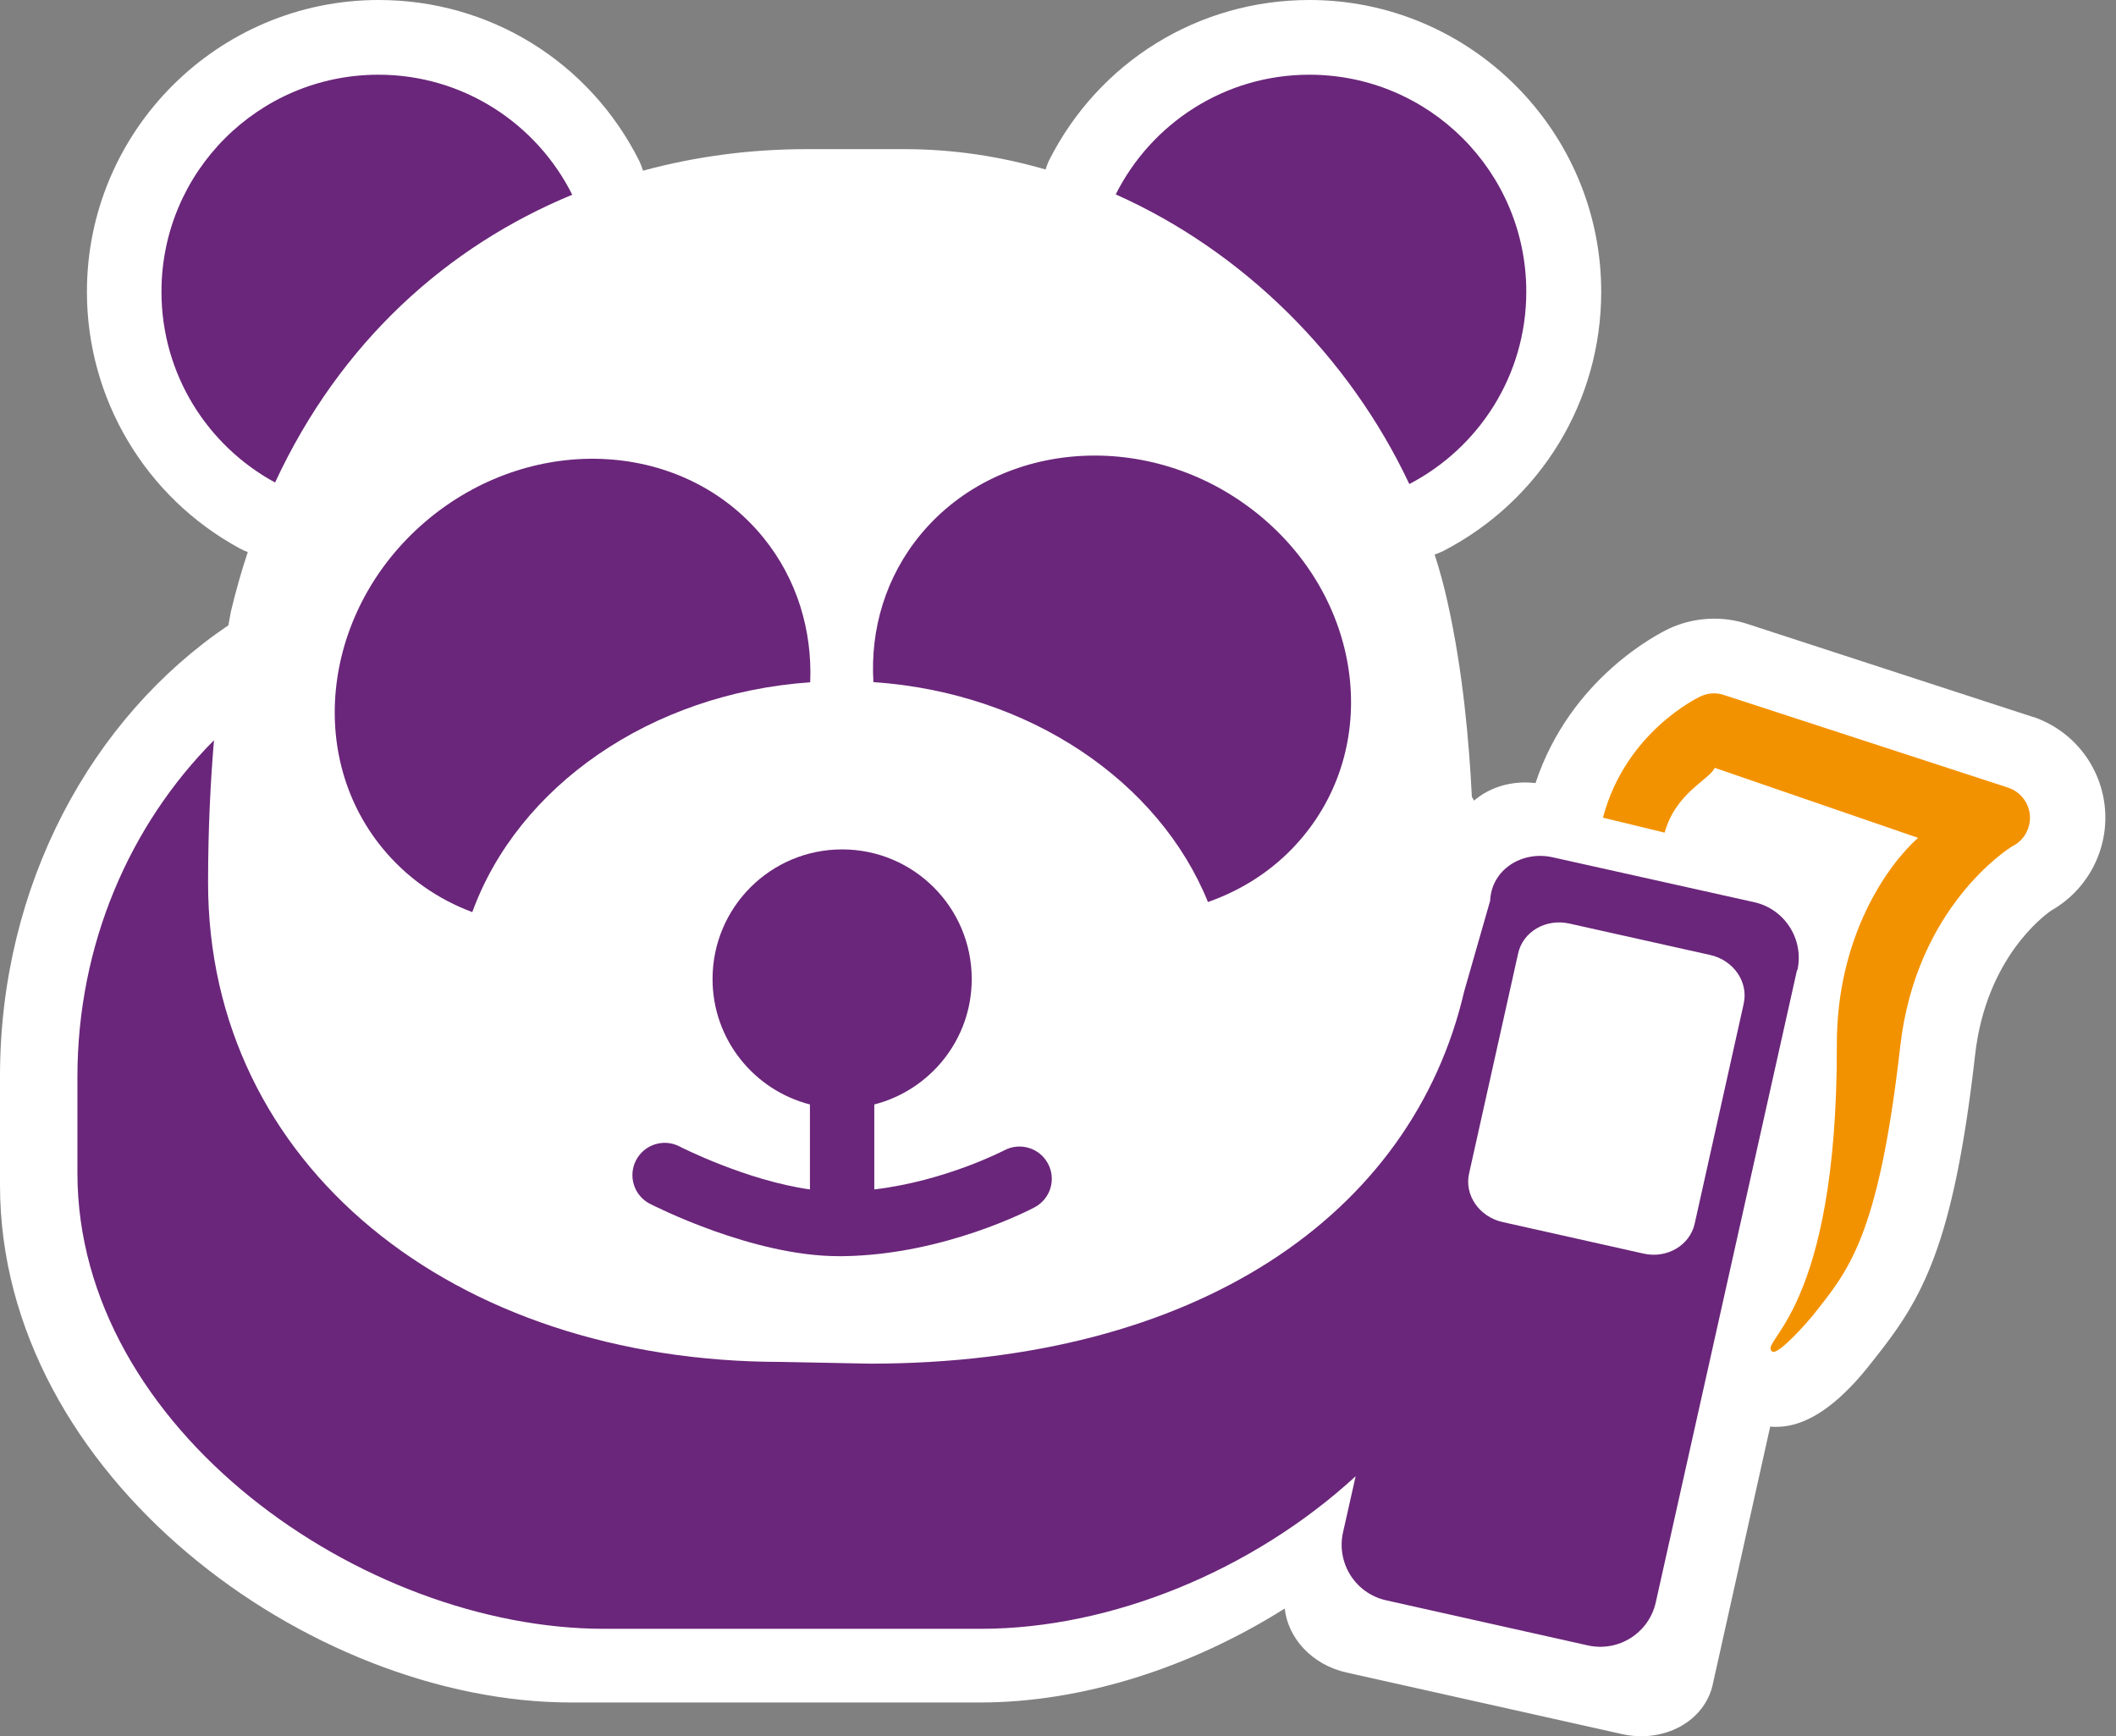
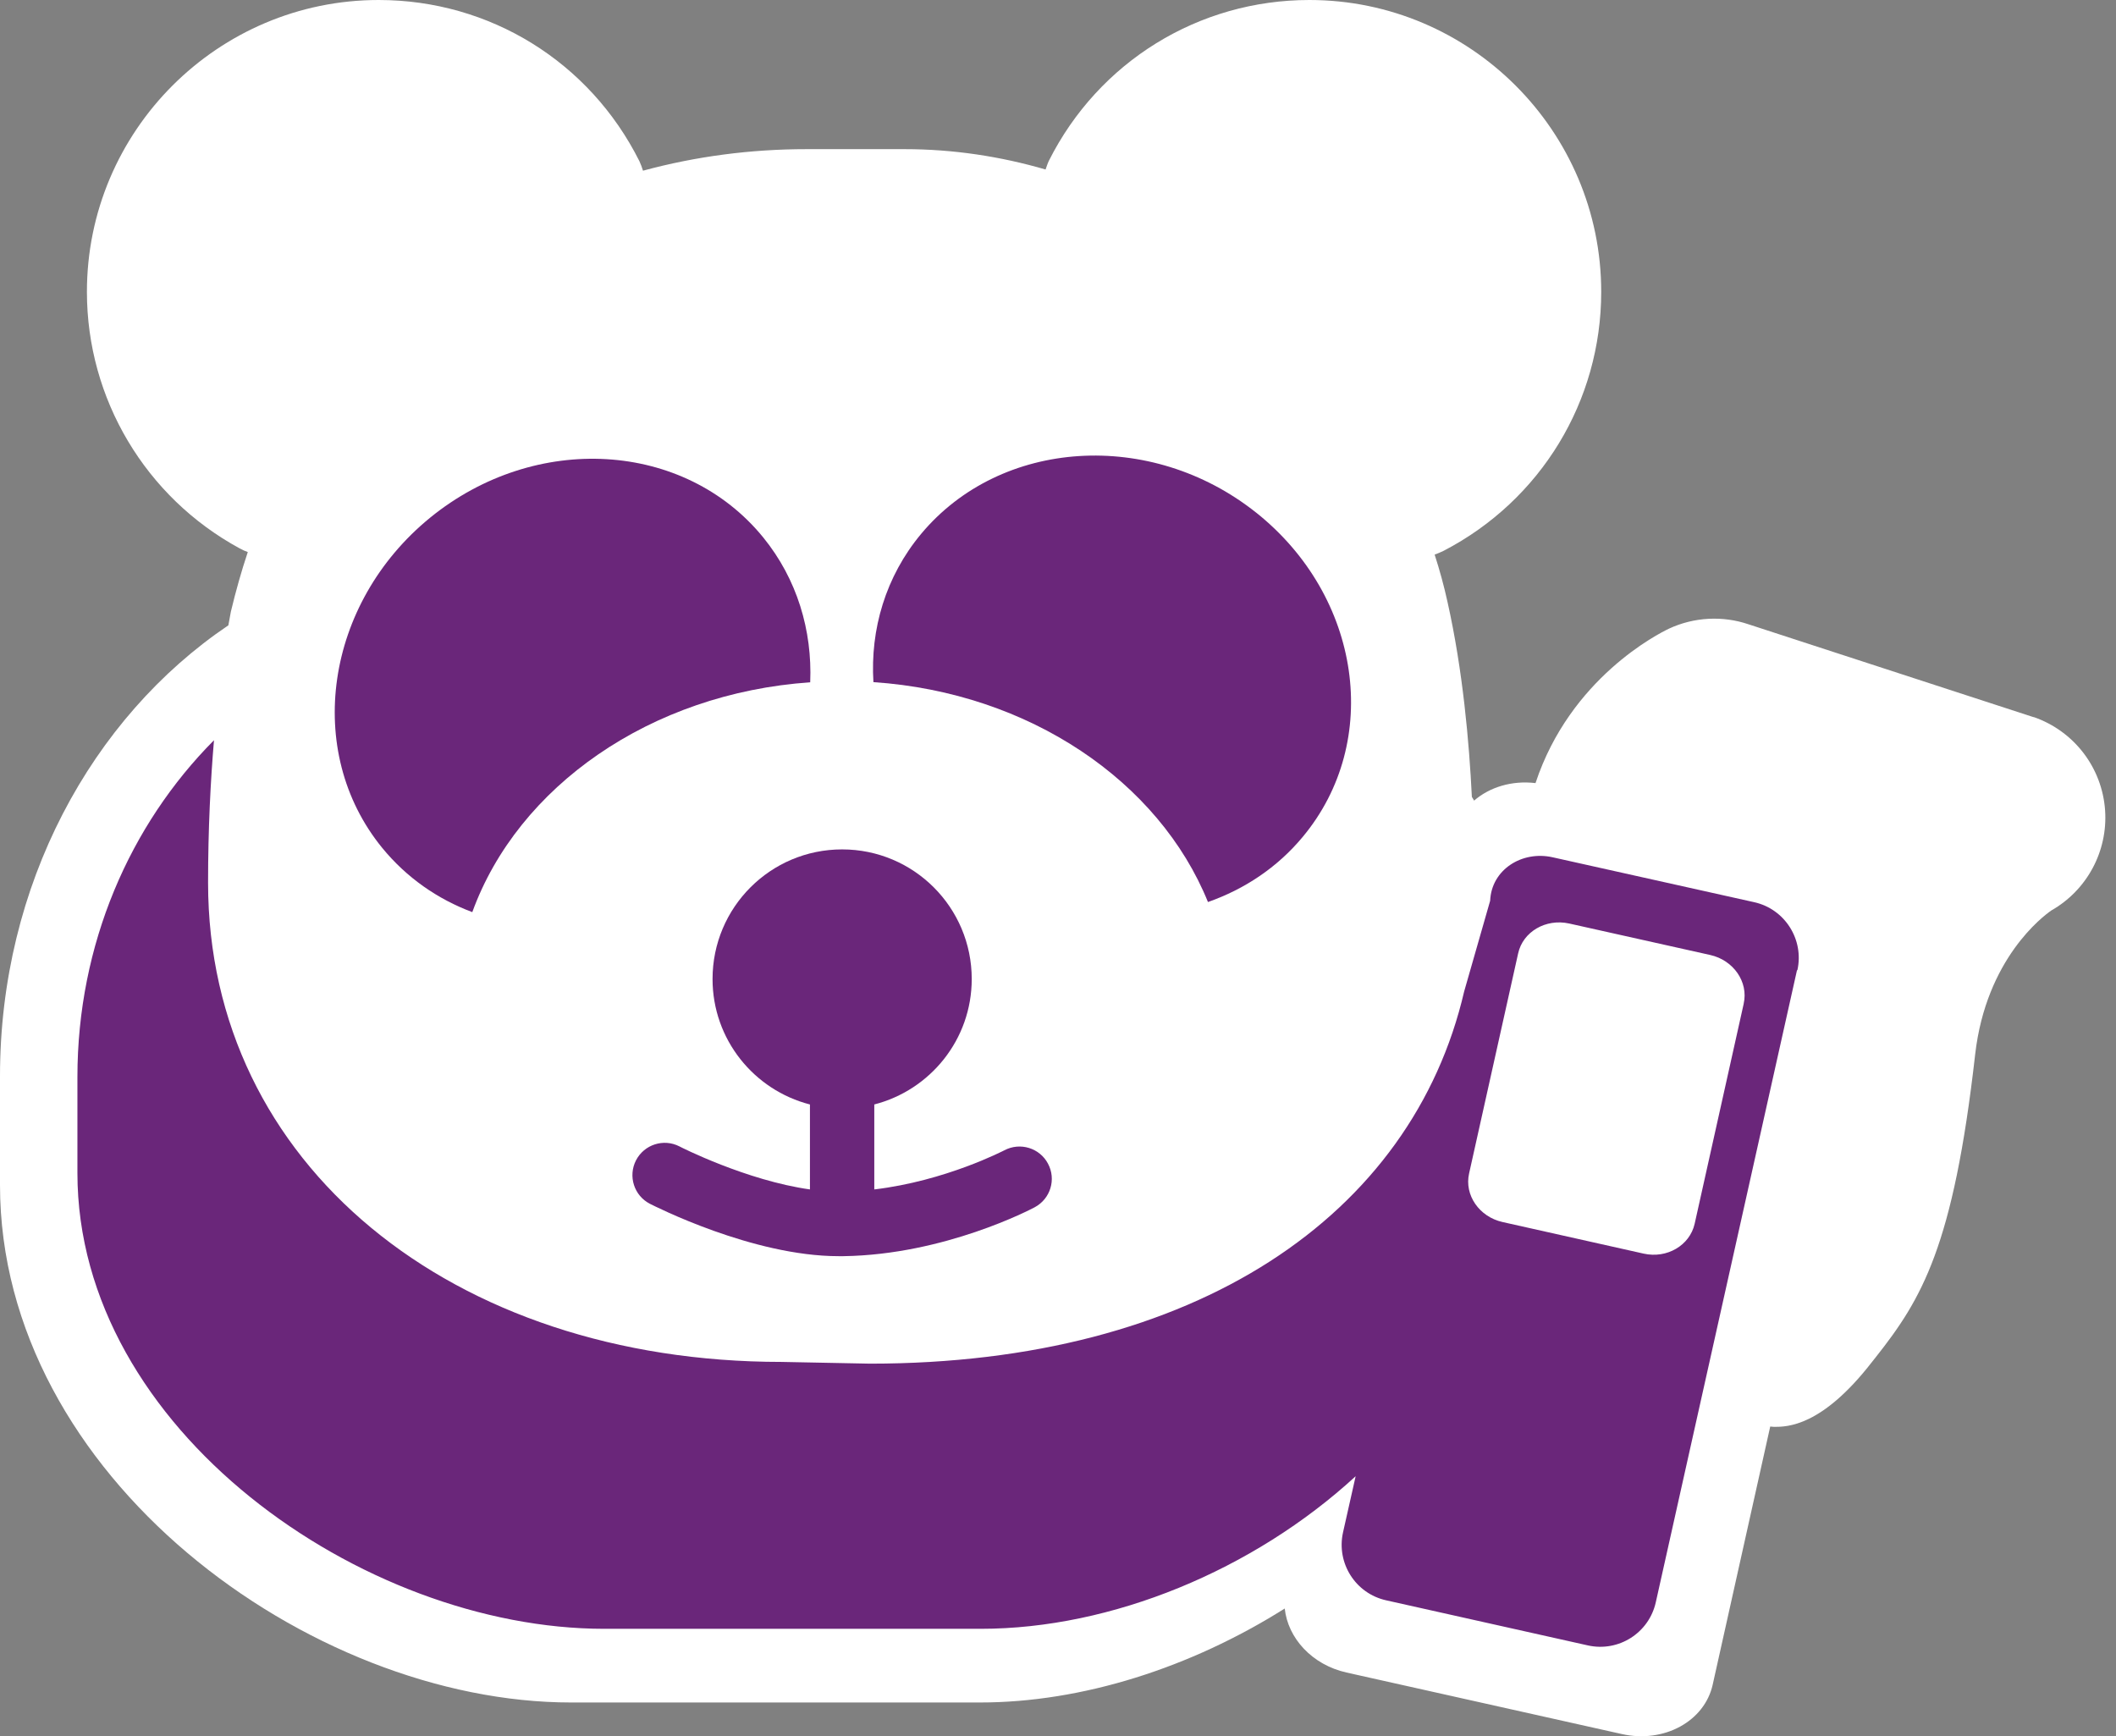
<svg xmlns="http://www.w3.org/2000/svg" width="39" height="32" viewBox="0 0 39 32" fill="none">
  <rect x="0" y="0" width="39" height="32" fill="#808080" stroke="none" />
  <path d="M37.481 13.217C37.481 13.217 37.462 13.212 37.454 13.209L32.226 11.506C31.753 11.345 31.223 11.372 30.764 11.585C30.572 11.676 28.943 12.493 28.301 14.433C27.866 14.381 27.456 14.507 27.169 14.756C27.156 14.731 27.142 14.709 27.128 14.688C27.079 13.69 26.962 12.356 26.68 11.099C26.615 10.801 26.535 10.509 26.442 10.222C26.5 10.2 26.555 10.178 26.609 10.151C28.399 9.221 29.512 7.393 29.512 5.379C29.512 2.413 27.098 0 24.133 0C22.091 0 20.249 1.137 19.331 2.965C19.306 3.017 19.29 3.072 19.271 3.124C18.435 2.881 17.563 2.749 16.677 2.749H14.862C13.84 2.749 12.826 2.881 11.851 3.146C11.832 3.086 11.812 3.028 11.785 2.971C10.867 1.137 9.025 0 6.98 0C4.015 0 1.602 2.413 1.602 5.379C1.602 7.352 2.681 9.164 4.417 10.107C4.466 10.134 4.515 10.156 4.567 10.175C4.449 10.528 4.346 10.894 4.255 11.274C4.255 11.274 4.239 11.361 4.209 11.525C1.686 13.228 0 16.311 0 19.834V21.84C0 27.205 5.698 31.378 10.528 31.378H18.06C19.946 31.378 21.944 30.739 23.679 29.646C23.737 30.192 24.182 30.684 24.819 30.826L29.894 31.96C30.668 32.133 31.417 31.726 31.567 31.048L32.627 26.292C32.652 26.292 32.674 26.298 32.699 26.298C32.939 26.298 33.576 26.295 34.497 25.109L34.573 25.013C35.418 23.944 36.003 22.977 36.404 19.435C36.607 17.664 37.662 16.882 37.807 16.781C38.462 16.409 38.851 15.693 38.799 14.934C38.744 14.149 38.23 13.477 37.487 13.217H37.481Z" fill="white" />
-   <path d="M25.972 8.923C27.254 8.257 28.131 6.92 28.131 5.376C28.131 3.168 26.341 1.377 24.133 1.377C22.57 1.377 21.219 2.277 20.564 3.583C22.9 4.624 24.86 6.554 25.975 8.921L25.972 8.923Z" fill="#6A267A" />
  <path d="M23.152 9.448C21.211 7.904 18.445 8.082 16.978 9.839C16.322 10.626 16.038 11.599 16.098 12.572C18.973 12.766 21.364 14.403 22.264 16.625C22.933 16.39 23.54 15.991 24.01 15.425C25.478 13.665 25.092 10.99 23.149 9.445L23.152 9.448Z" fill="#6A267A" />
  <path d="M19.315 21.446C19.162 21.157 18.801 21.047 18.511 21.201C18.498 21.206 17.429 21.766 16.114 21.922V20.356C17.145 20.091 17.91 19.159 17.91 18.044C17.91 16.724 16.841 15.655 15.521 15.655C14.201 15.655 13.133 16.724 13.133 18.044C13.133 19.156 13.895 20.091 14.928 20.356V21.922C13.758 21.758 12.537 21.138 12.523 21.129C12.231 20.979 11.873 21.094 11.722 21.386C11.572 21.679 11.687 22.037 11.979 22.187C12.056 22.225 13.87 23.152 15.456 23.152C15.475 23.152 15.491 23.152 15.508 23.152C15.513 23.152 15.519 23.152 15.521 23.152C15.53 23.152 15.538 23.152 15.546 23.152C17.413 23.125 19.006 22.285 19.072 22.25C19.361 22.094 19.471 21.736 19.315 21.446Z" fill="#6A267A" />
  <path d="M33.12 17.883L30.518 29.531C30.392 30.097 29.832 30.452 29.266 30.326L25.549 29.495C24.983 29.37 24.628 28.809 24.753 28.244L24.986 27.208C23.097 28.943 20.487 30.02 18.079 30.02H11.135C6.682 30.02 1.427 26.344 1.427 21.619V19.85C1.427 17.404 2.394 15.201 3.944 13.643C3.881 14.387 3.835 15.272 3.835 16.27C3.835 21.46 8.336 25.101 14.406 25.101L16.035 25.133C22.04 25.133 26.027 22.398 26.986 18.273L27.465 16.601C27.489 16.029 28.05 15.674 28.615 15.8L32.332 16.628C32.898 16.754 33.253 17.317 33.128 17.88L33.12 17.883ZM32.138 18.497C32.228 18.098 31.95 17.697 31.521 17.601L28.922 17.021C28.49 16.926 28.069 17.172 27.981 17.571L27.077 21.627C26.986 22.026 27.265 22.428 27.694 22.523L30.294 23.105C30.723 23.201 31.143 22.955 31.234 22.556L32.138 18.5V18.497Z" fill="#6A267A" />
-   <path d="M37.025 14.521L31.786 12.813C31.643 12.761 31.485 12.769 31.348 12.832C31.285 12.862 29.96 13.496 29.544 15.07L30.681 15.346C30.886 14.611 31.499 14.376 31.605 14.152L35.352 15.442C34.795 15.937 33.849 17.259 33.855 19.26C33.865 24.215 32.406 24.712 32.663 24.909C32.772 24.991 33.346 24.327 33.404 24.256C34.057 23.425 34.62 22.838 35.024 19.279C35.317 16.715 37.017 15.636 37.099 15.592C37.306 15.486 37.429 15.264 37.413 15.032C37.397 14.8 37.243 14.597 37.022 14.521H37.025Z" fill="#F39200" />
  <path d="M14.933 12.575C14.972 11.621 14.693 10.675 14.067 9.905C12.616 8.125 9.869 7.961 7.928 9.541C5.991 11.121 5.592 13.846 7.043 15.625C7.494 16.177 8.068 16.573 8.705 16.811C9.544 14.499 11.987 12.777 14.936 12.575H14.933Z" fill="#6A267A" />
-   <path d="M5.07 8.893C6.275 6.297 8.251 4.537 10.547 3.589C9.891 2.279 8.538 1.377 6.975 1.377C4.766 1.377 2.976 3.168 2.976 5.376C2.976 6.896 3.823 8.216 5.07 8.893Z" fill="#6A267A" />
</svg>